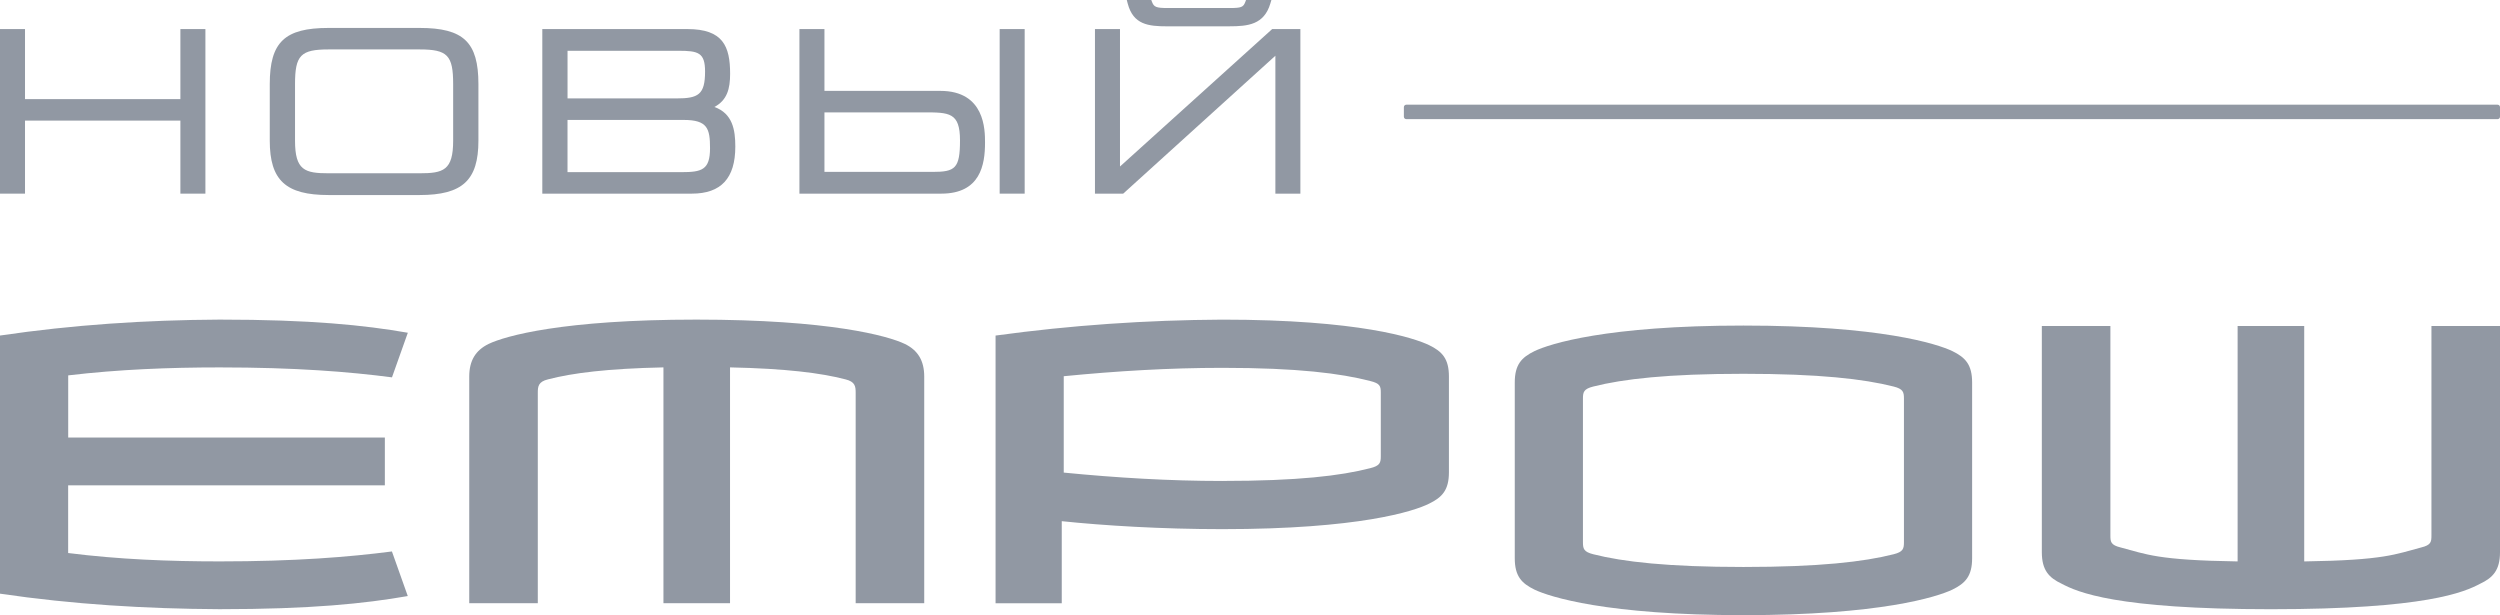
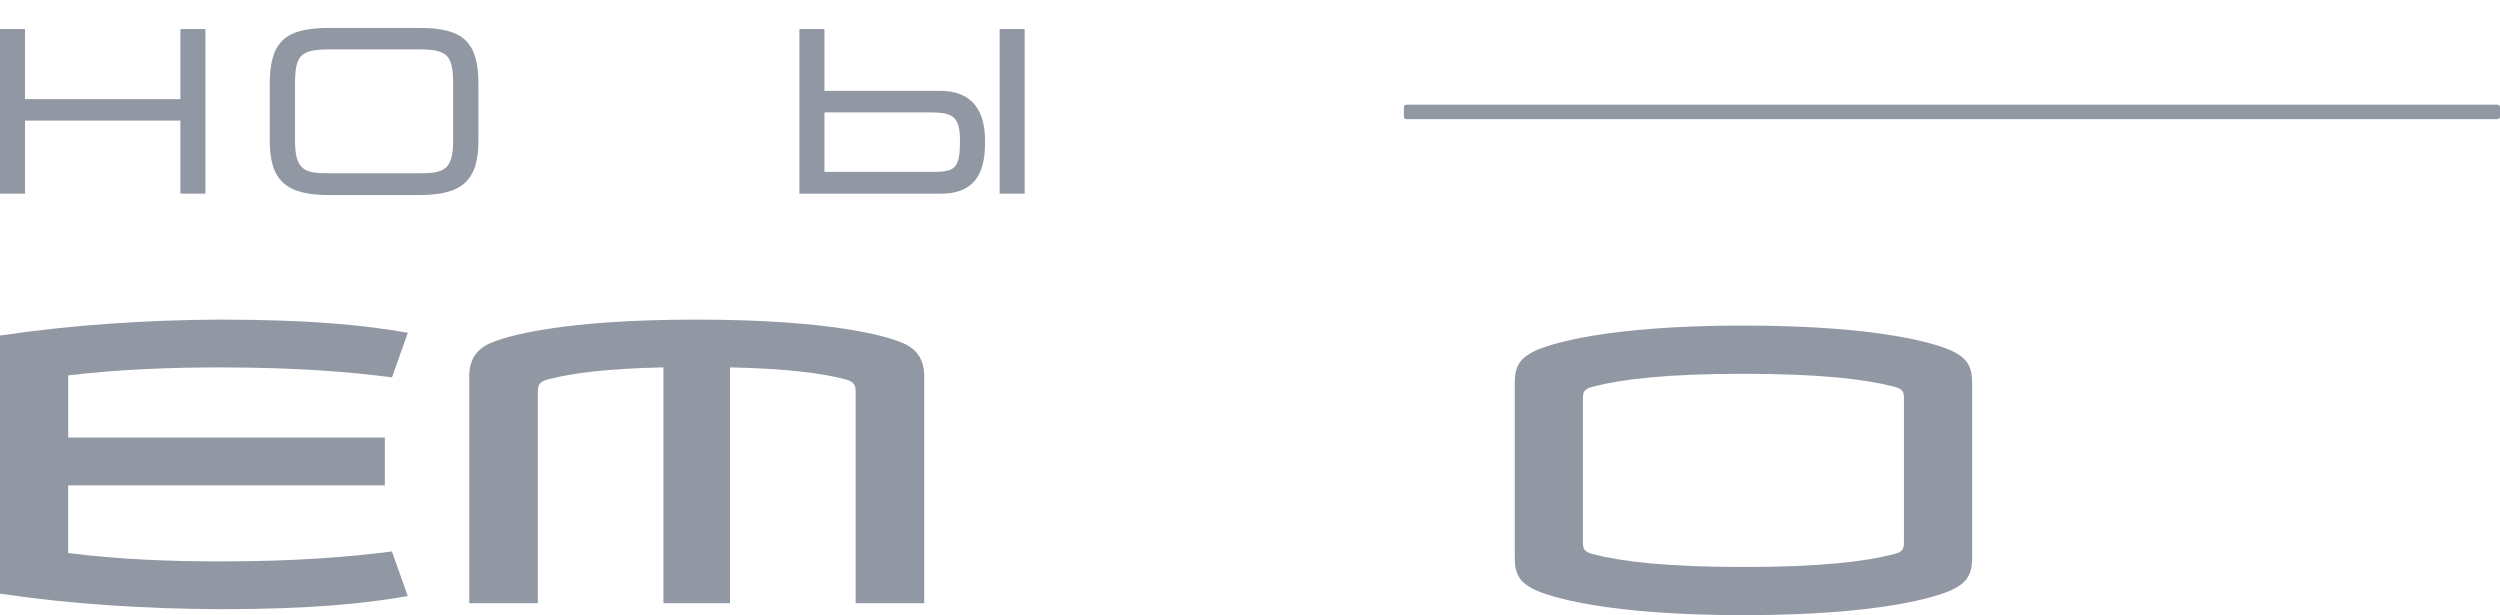
<svg xmlns="http://www.w3.org/2000/svg" width="191" height="47" viewBox="0 0 191 47" fill="none">
  <g clip-path="url(#clip0_2015_1771)">
    <path d="M191 8.916V8.186C191 8.082 190.918 7.999 190.815 7.999H107.441C107.338 7.999 107.256 8.082 107.256 8.186V8.916C107.256 9.02 107.338 9.103 107.441 9.103H190.815C190.918 9.103 191 9.02 191 8.916Z" fill="#9198A3" />
    <path d="M13.782 7.573H1.911V2.221H0V14.794H1.911V9.214H13.782V14.794H15.693V2.221H13.782V7.573Z" fill="#9198A3" />
    <path d="M32.054 2.134H25.107C21.745 2.134 20.61 3.217 20.61 6.428V10.748C20.61 13.775 21.829 14.901 25.107 14.901H32.054C35.331 14.901 36.551 13.775 36.551 10.748V6.428C36.551 3.219 35.416 2.134 32.054 2.134ZM22.54 6.426C22.54 4.221 22.973 3.776 25.107 3.776H32.054C34.188 3.776 34.621 4.221 34.621 6.426V10.746C34.621 13.013 33.877 13.239 32.054 13.239H25.107C23.284 13.239 22.54 13.013 22.54 10.746V6.426Z" fill="#9198A3" />
-     <path d="M54.58 8.173C55.56 7.651 55.781 6.772 55.781 5.639C55.781 3.53 55.235 2.221 52.516 2.221H41.432V14.794H52.856C55.09 14.794 56.178 13.618 56.178 11.2C56.178 9.912 55.968 8.674 54.582 8.173H54.58ZM51.681 7.519H43.36V3.88H51.832C53.34 3.88 53.867 4.01 53.867 5.463C53.867 7.235 53.348 7.519 51.679 7.519H51.681ZM43.36 9.163H52.229C54.056 9.163 54.246 9.821 54.246 11.324C54.246 12.986 53.614 13.152 52.059 13.152H43.358V9.163H43.36Z" fill="#9198A3" />
    <path d="M71.838 6.943H62.988V2.221H61.076V14.794H71.915C74.91 14.794 75.256 12.572 75.256 10.904C75.256 9.925 75.256 6.943 71.838 6.943ZM62.988 8.585H70.551C72.526 8.585 73.344 8.585 73.344 10.728C73.344 12.87 72.975 13.133 71.251 13.133H62.988V8.585Z" fill="#9198A3" />
    <path d="M78.285 2.221H76.374V14.794H78.285V2.221Z" fill="#9198A3" />
-     <path d="M97.194 2.221L85.567 12.721V2.221H83.655V14.794H85.812L97.439 4.258V14.794H99.349V2.221H97.194Z" fill="#9198A3" />
-     <path d="M89.194 2.01H93.927C95.351 2.01 96.568 1.88 97.05 0.282L97.135 0H95.196L95.143 0.143C94.99 0.551 94.834 0.613 93.944 0.613H89.211C88.341 0.613 88.162 0.542 88.012 0.143L87.958 0.002H86.086L86.158 0.275C86.582 1.884 87.732 2.012 89.188 2.012L89.194 2.01Z" fill="#9198A3" />
    <path d="M-3.08594e-05 45.356V25.635C5.572 24.814 11.112 24.449 16.775 24.418C23.739 24.418 27.856 24.845 31.158 25.422L29.947 28.83C26.676 28.403 22.558 28.07 16.777 28.07C12.931 28.07 9.057 28.223 5.211 28.679V33.426H29.403V37.077H5.207V42.251C9.053 42.737 12.929 42.891 16.773 42.891C22.556 42.891 26.674 42.555 29.943 42.131L31.154 45.538C27.854 46.116 23.735 46.542 16.771 46.542C11.139 46.511 5.568 46.178 -0.004 45.356" fill="#9198A3" />
    <path d="M69.128 26.275C70.127 26.762 70.611 27.552 70.611 28.77V46.085H65.373V30.016C65.373 29.529 65.342 29.163 64.586 28.981C62.709 28.494 60.044 28.159 55.774 28.068V46.083H50.687V28.068C46.417 28.159 43.753 28.494 41.875 28.981C41.119 29.163 41.088 29.529 41.088 30.016V46.085H35.85V28.77C35.85 27.552 36.334 26.762 37.333 26.275C38.604 25.666 42.995 24.418 53.2 24.418C63.404 24.418 67.855 25.666 69.126 26.275" fill="#9198A3" />
-     <path d="M81.118 46.087H76.061V25.637C81.814 24.847 87.598 24.451 93.379 24.42C103.856 24.42 108.035 25.82 109.184 26.368C110.183 26.855 110.698 27.403 110.698 28.772V36.075C110.698 37.446 110.183 37.992 109.184 38.479C108.033 39.057 103.856 40.427 93.379 40.427C88.747 40.427 84.327 40.154 81.118 39.818V46.087ZM93.382 36.744C99.165 36.744 102.434 36.349 104.675 35.771C105.431 35.589 105.493 35.345 105.493 34.858V29.989C105.493 29.503 105.433 29.289 104.675 29.107C102.434 28.529 99.165 28.103 93.382 28.103C89.355 28.103 85.297 28.347 81.27 28.743V36.106C85.297 36.502 89.355 36.746 93.382 36.746" fill="#9198A3" />
    <path d="M149.156 26.822C150.155 27.308 150.67 27.857 150.67 29.225V42.646C150.67 44.015 150.155 44.563 149.156 45.05C148.004 45.598 143.675 46.998 133.199 46.998C122.723 46.998 118.393 45.598 117.242 45.05C116.243 44.563 115.728 44.015 115.728 42.646V29.225C115.728 27.857 116.243 27.308 117.242 26.822C118.393 26.273 122.723 24.873 133.199 24.873C143.675 24.873 148.004 26.273 149.156 26.822ZM133.199 43.317C138.983 43.317 142.404 42.922 144.674 42.344C145.401 42.162 145.461 41.918 145.461 41.431V30.445C145.461 29.958 145.401 29.714 144.674 29.532C142.402 28.954 138.98 28.558 133.199 28.558C127.417 28.558 123.994 28.954 121.724 29.532C120.997 29.714 120.937 29.958 120.937 30.445V41.431C120.937 41.918 120.997 42.162 121.724 42.344C123.996 42.922 127.417 43.317 133.199 43.317Z" fill="#9198A3" />
-     <path d="M184.975 41.827C185.731 41.644 185.762 41.4 185.762 40.913V24.907H191V42.193C191 43.561 190.454 44.141 189.486 44.596C188.275 45.236 185.369 46.544 173.498 46.544C161.628 46.544 158.721 45.236 157.51 44.596C156.542 44.141 155.996 43.561 155.996 42.193V24.907H161.234V40.913C161.234 41.4 161.265 41.644 162.021 41.827C163.99 42.344 164.806 42.8 170.954 42.893V24.907H176.042V42.893C182.188 42.801 183.006 42.344 184.975 41.827Z" fill="#9198A3" />
  </g>
  <defs>
    <clipPath id="clip0_2015_1771">
      <rect width="191" height="47" fill="white" />
    </clipPath>
  </defs>
</svg>